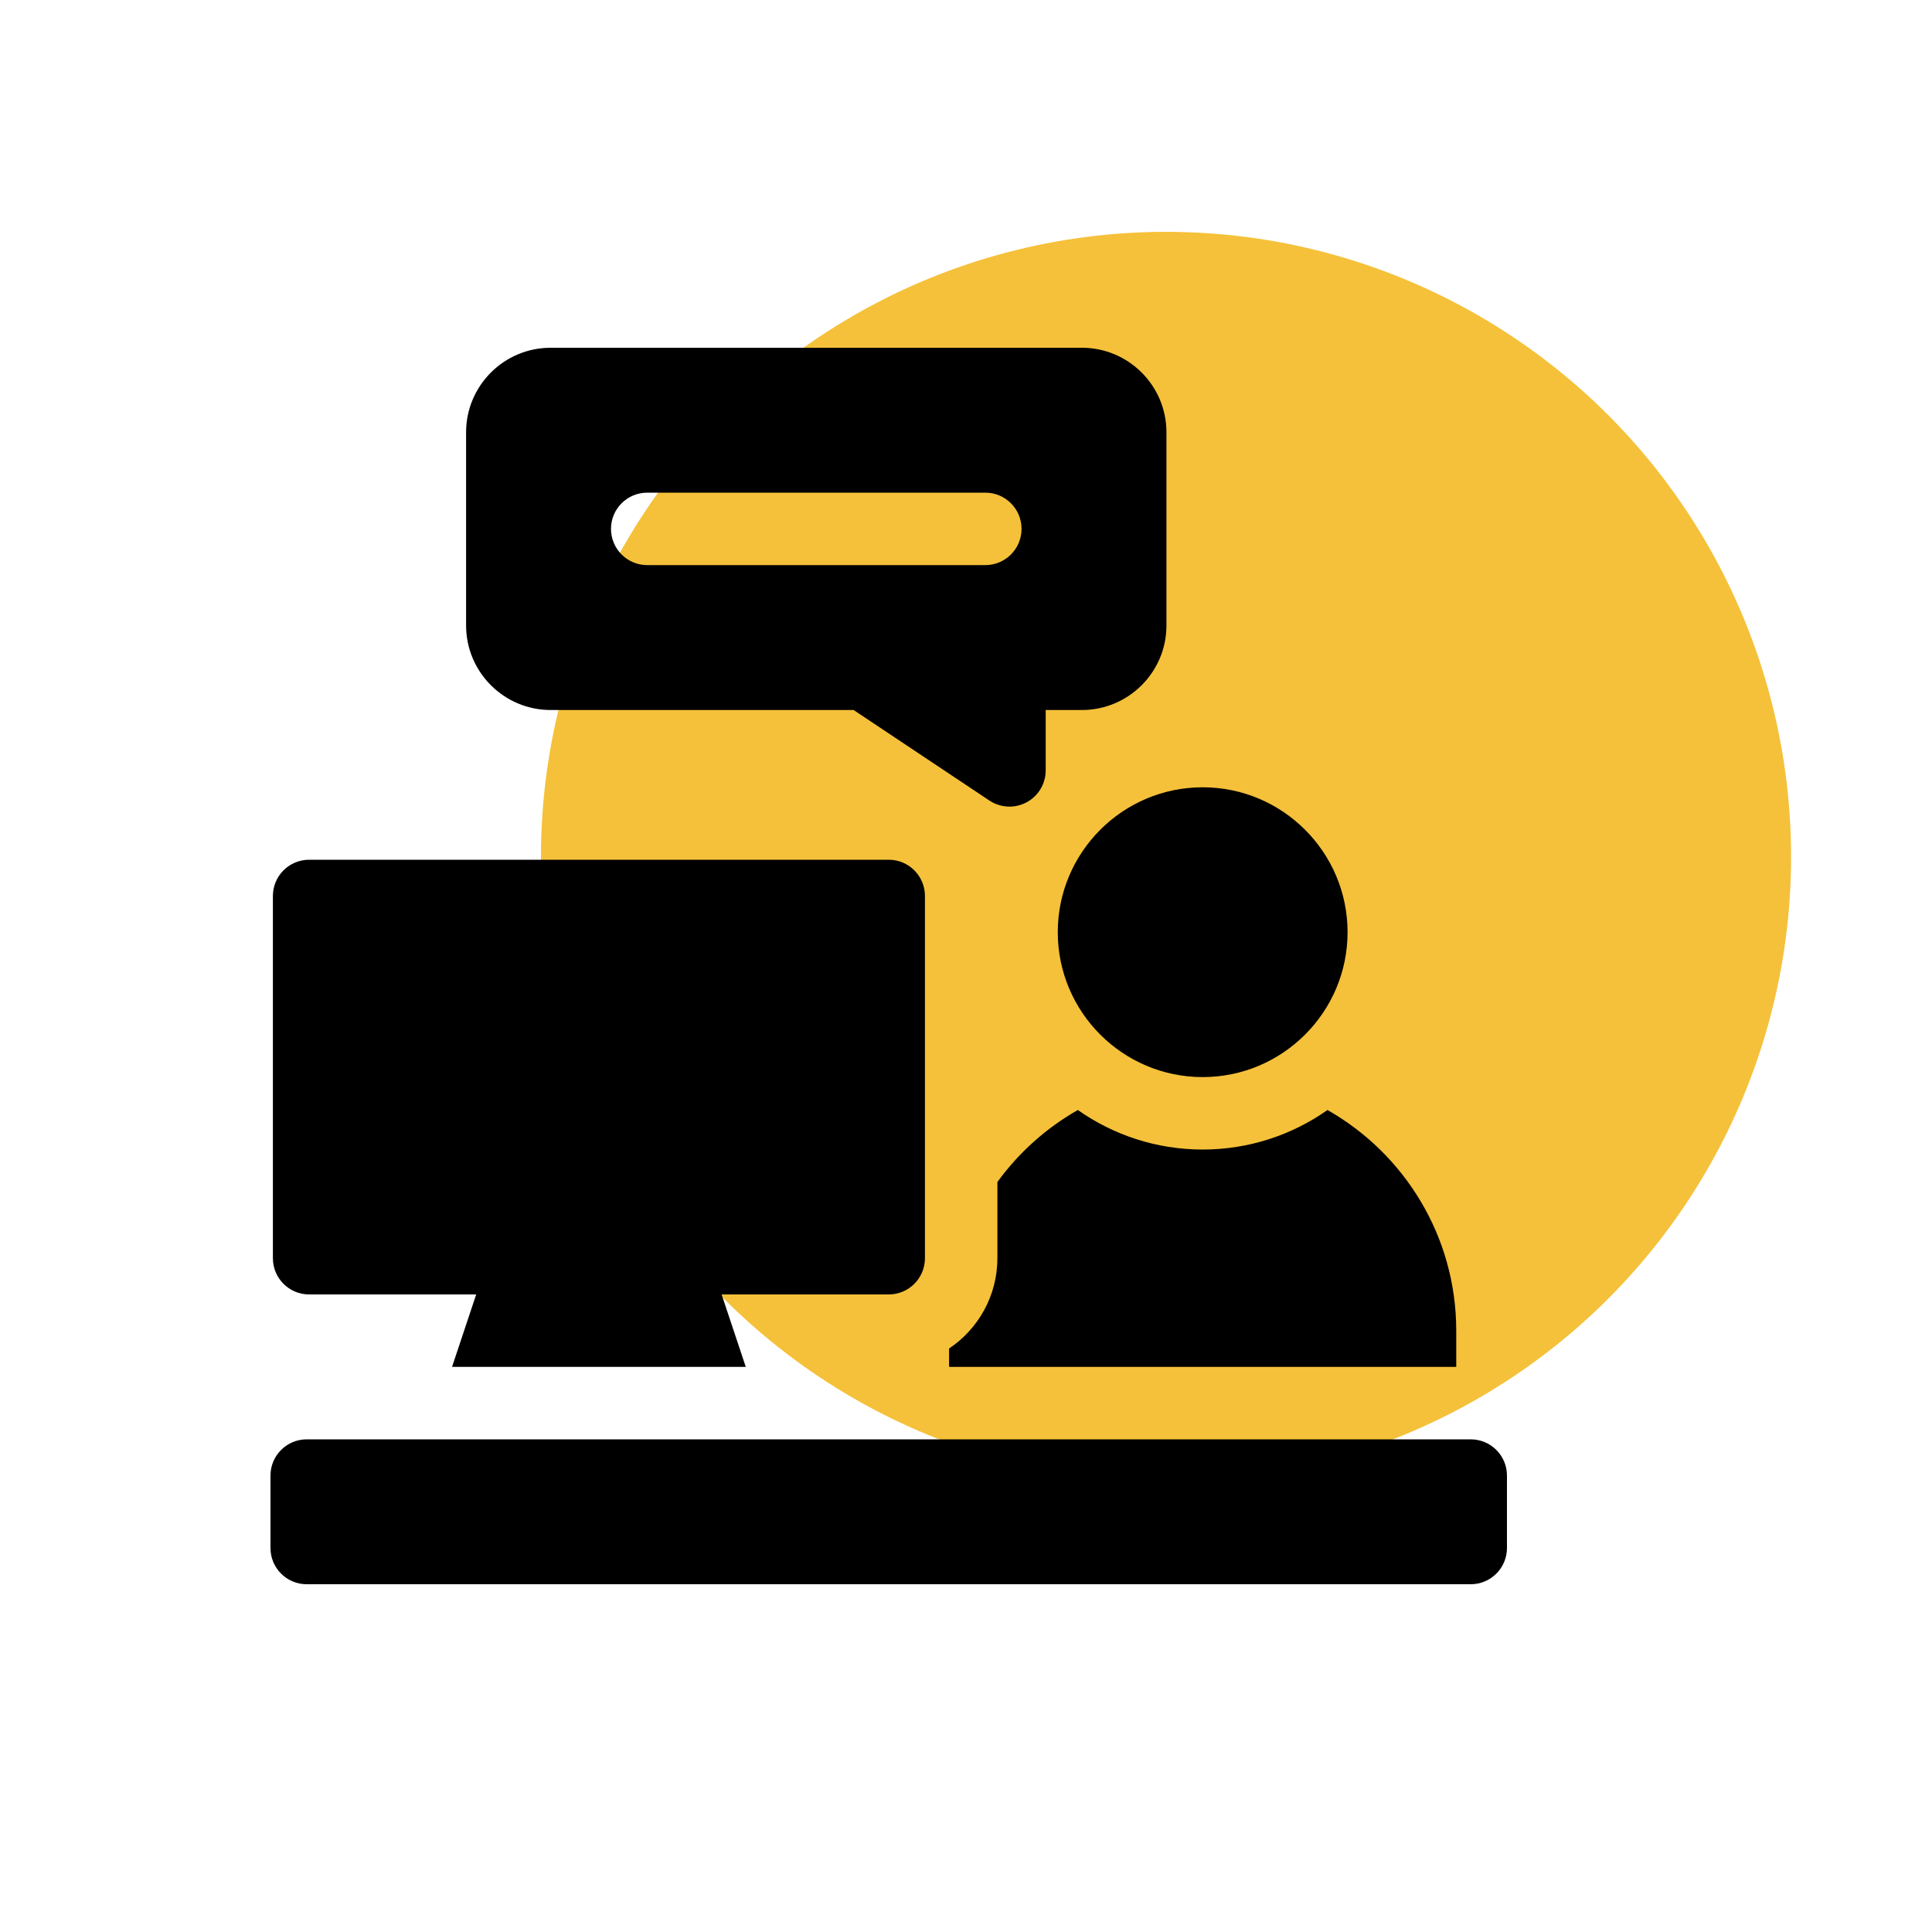
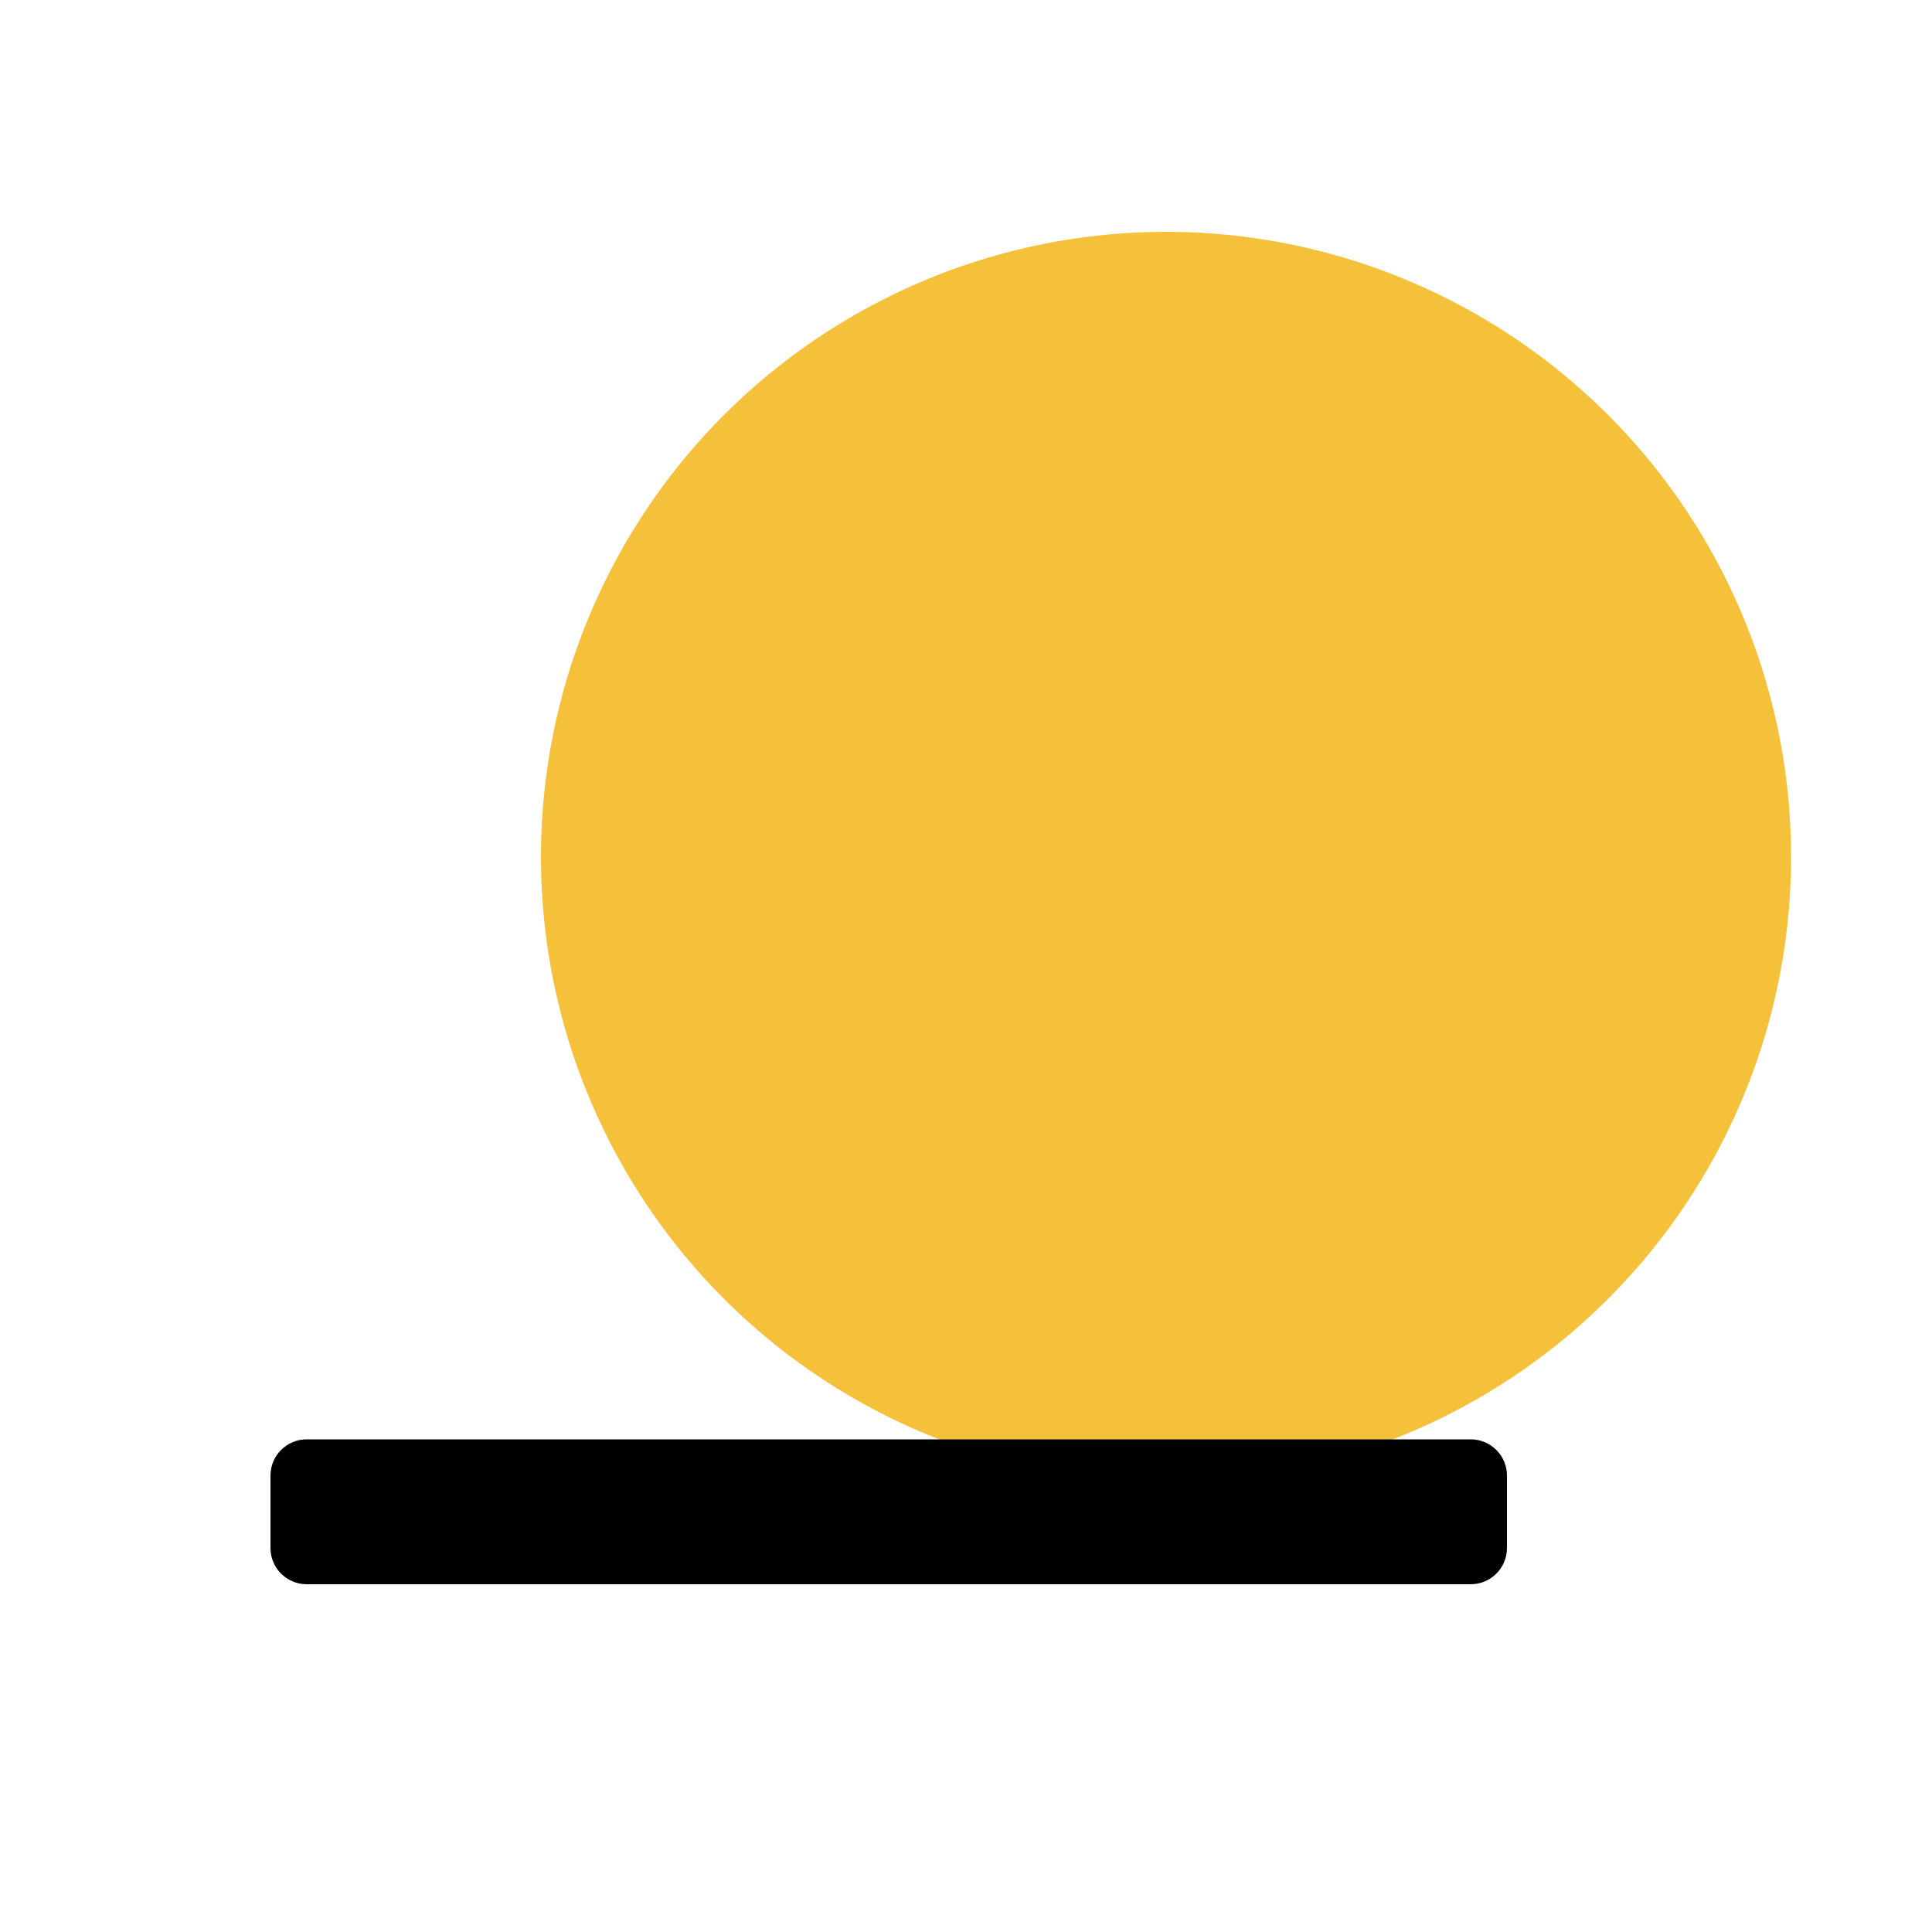
<svg xmlns="http://www.w3.org/2000/svg" width="100" height="100" viewBox="0 0 100 100" fill="none">
  <ellipse cx="60.353" cy="44.353" rx="32.353" ry="32.353" fill="#F5C13A" />
  <g clip-path="url(#clip0_3163_2801)">
-     <path d="M62.25 55.75C58.114 55.75 54.75 52.386 54.75 48.25C54.75 44.114 58.114 40.75 62.25 40.75C66.385 40.75 69.75 44.114 69.75 48.25C69.75 52.386 66.385 55.75 62.25 55.75Z" fill="black" />
    <path d="M76.125 82H15.875C14.839 82 14 81.16 14 80.125V76.375C14 75.34 14.839 74.5 15.875 74.5H76.125C77.16 74.5 78 75.34 78 76.375V80.125C78 81.16 77.16 82 76.125 82Z" fill="black" />
-     <path d="M68.711 57.454C66.882 58.742 64.653 59.5 62.25 59.5C59.847 59.5 57.618 58.742 55.789 57.454C54.149 58.386 52.729 59.661 51.625 61.18V65.125C51.625 67.071 50.631 68.789 49.125 69.799V70.75H75.375V68.875C75.375 63.985 72.687 59.712 68.711 57.454Z" fill="black" />
-     <path d="M46 44.5H16C14.964 44.5 14.125 45.34 14.125 46.375V65.125C14.125 66.16 14.964 67 16 67H24.648L23.398 70.75H38.601L37.351 67H46C47.035 67 47.875 66.16 47.875 65.125V46.375C47.875 45.34 47.035 44.5 46 44.5Z" fill="black" />
-     <path d="M56 18H28.5C26.088 18 24.125 19.963 24.125 22.375V32.375C24.125 34.787 26.088 36.75 28.5 36.75H44.182L51.21 41.435C51.524 41.644 51.886 41.75 52.25 41.75C52.553 41.75 52.858 41.676 53.135 41.528C53.744 41.202 54.125 40.566 54.125 39.875V36.75H56C58.412 36.75 60.375 34.787 60.375 32.375V22.375C60.375 19.963 58.412 18 56 18ZM51 29.25H33.5C32.465 29.25 31.625 28.41 31.625 27.375C31.625 26.34 32.465 25.5 33.5 25.5H51C52.035 25.5 52.875 26.34 52.875 27.375C52.875 28.41 52.035 29.25 51 29.25Z" fill="black" />
  </g>
  <defs>
    <clipPath id="clip0_3163_2801">
      <rect width="64" height="64" fill="white" transform="translate(14 18)" />
    </clipPath>
  </defs>
</svg>